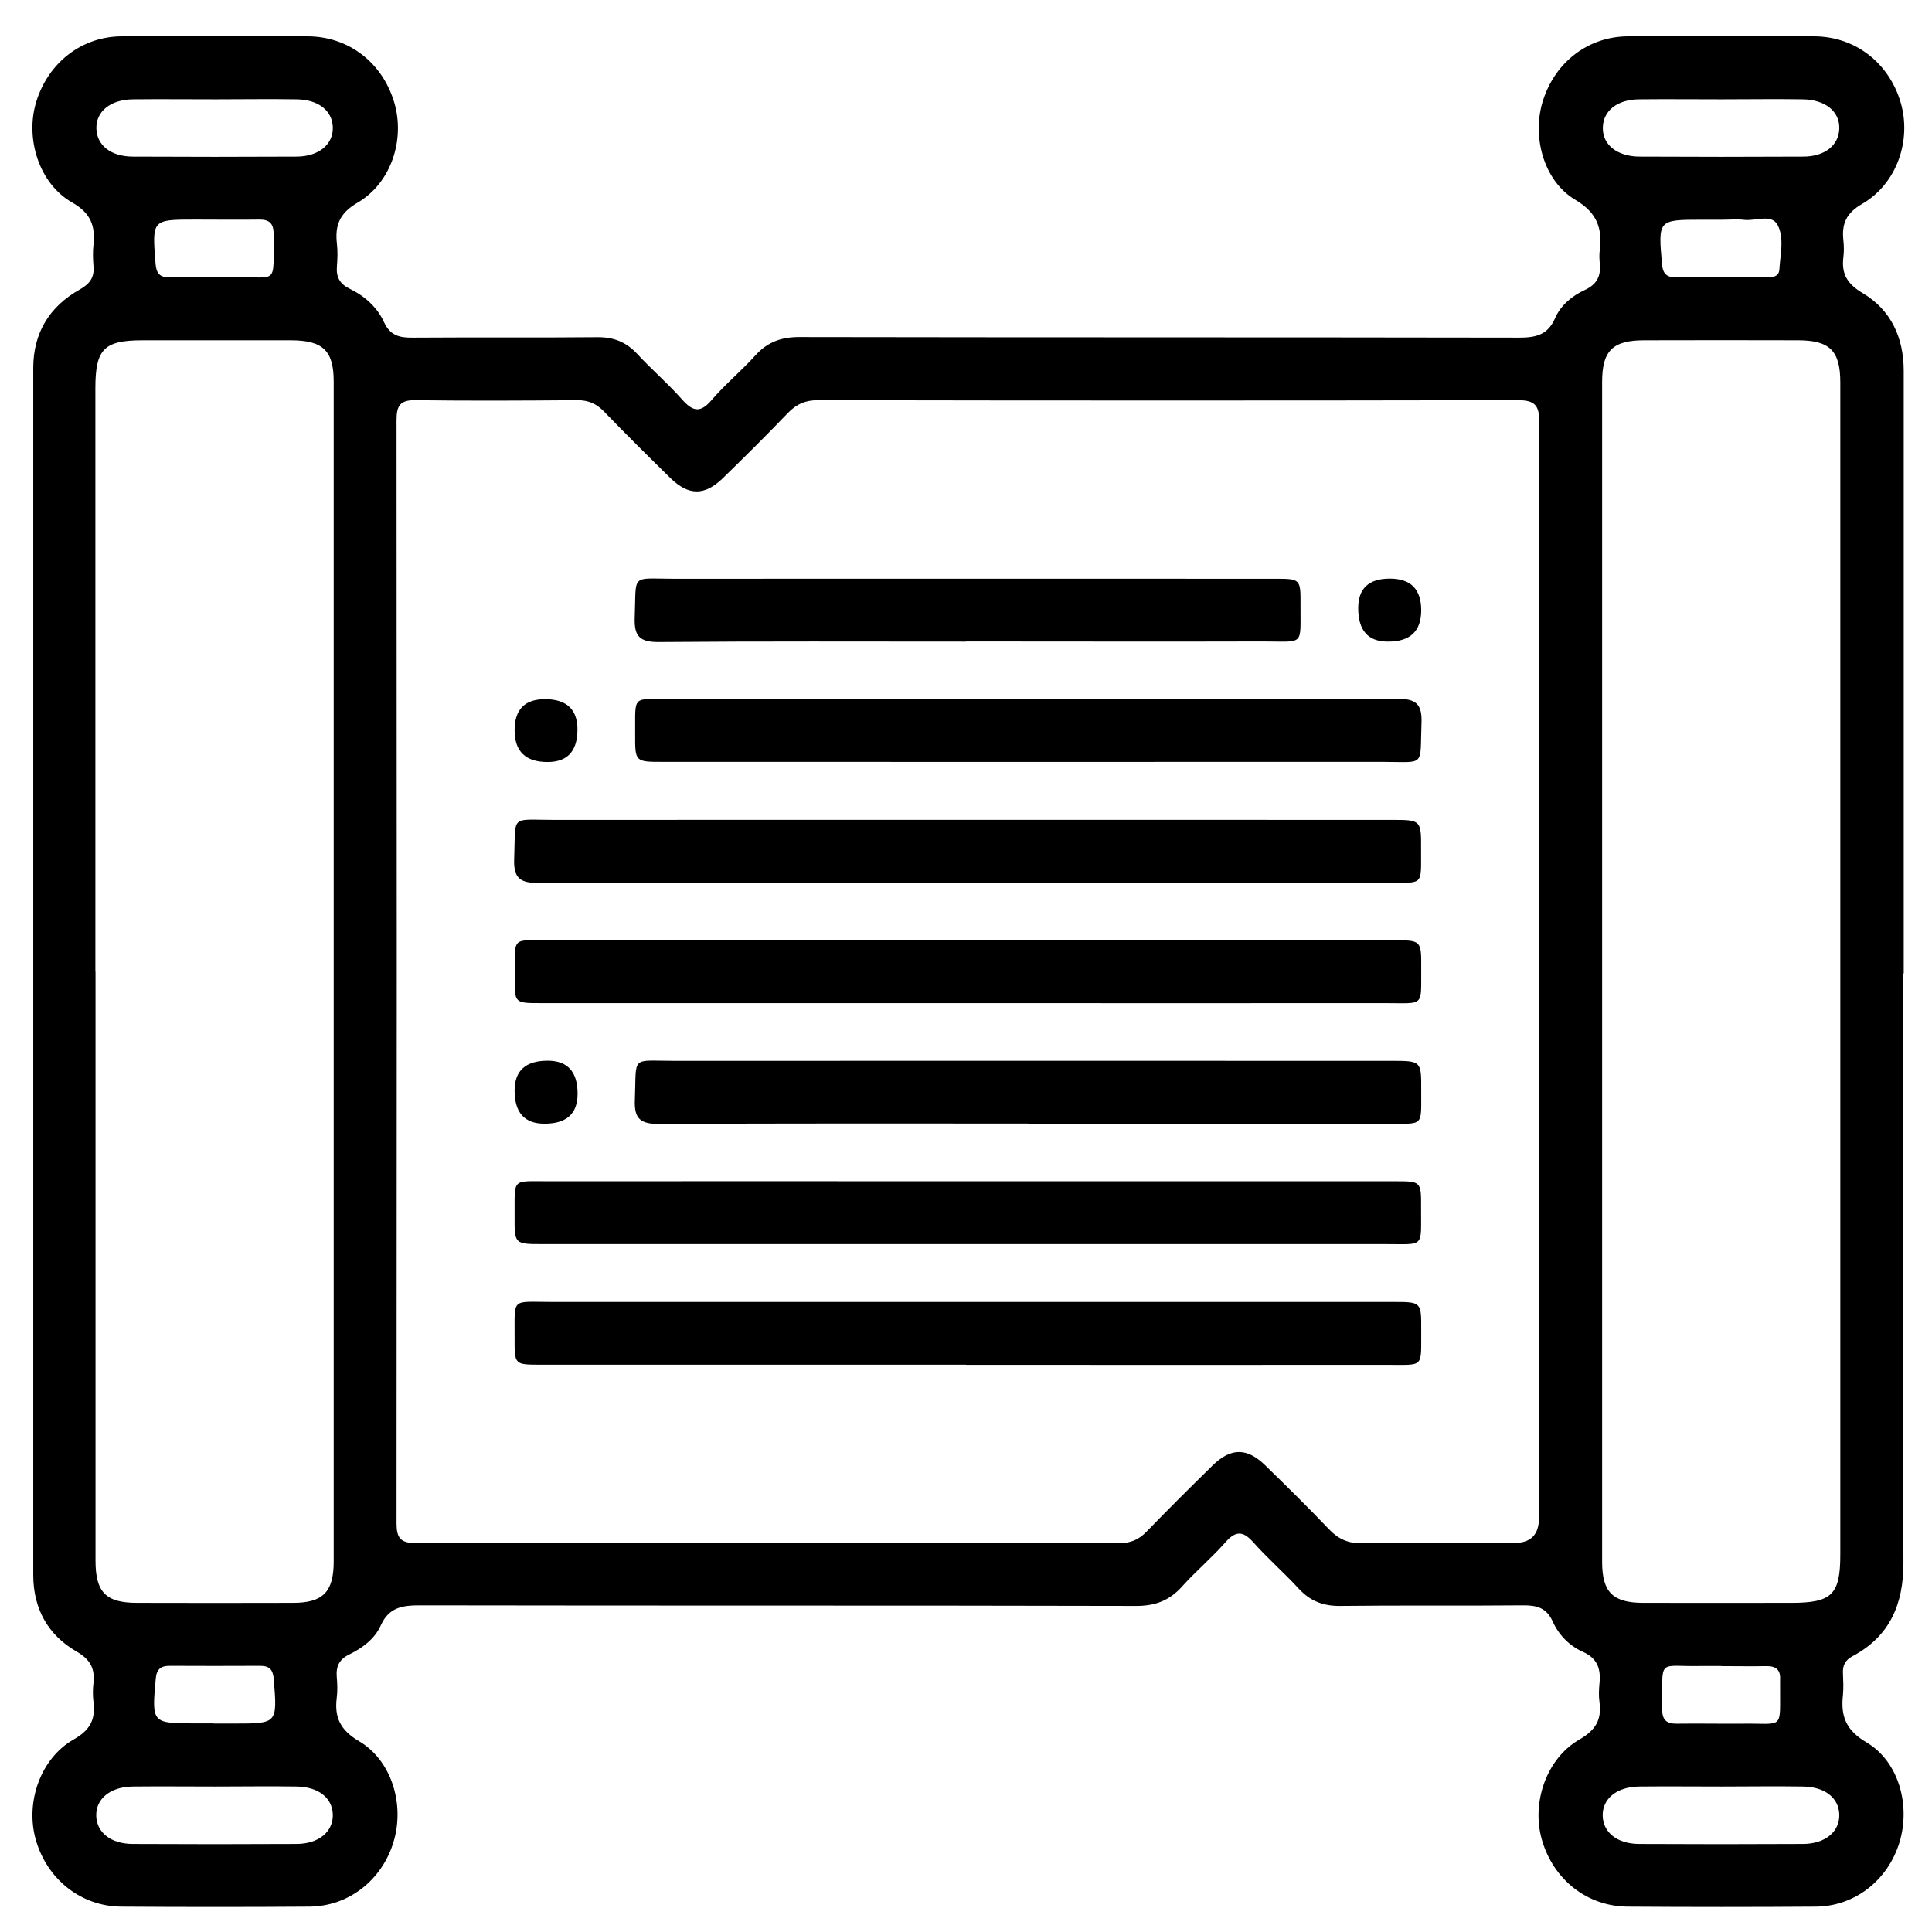
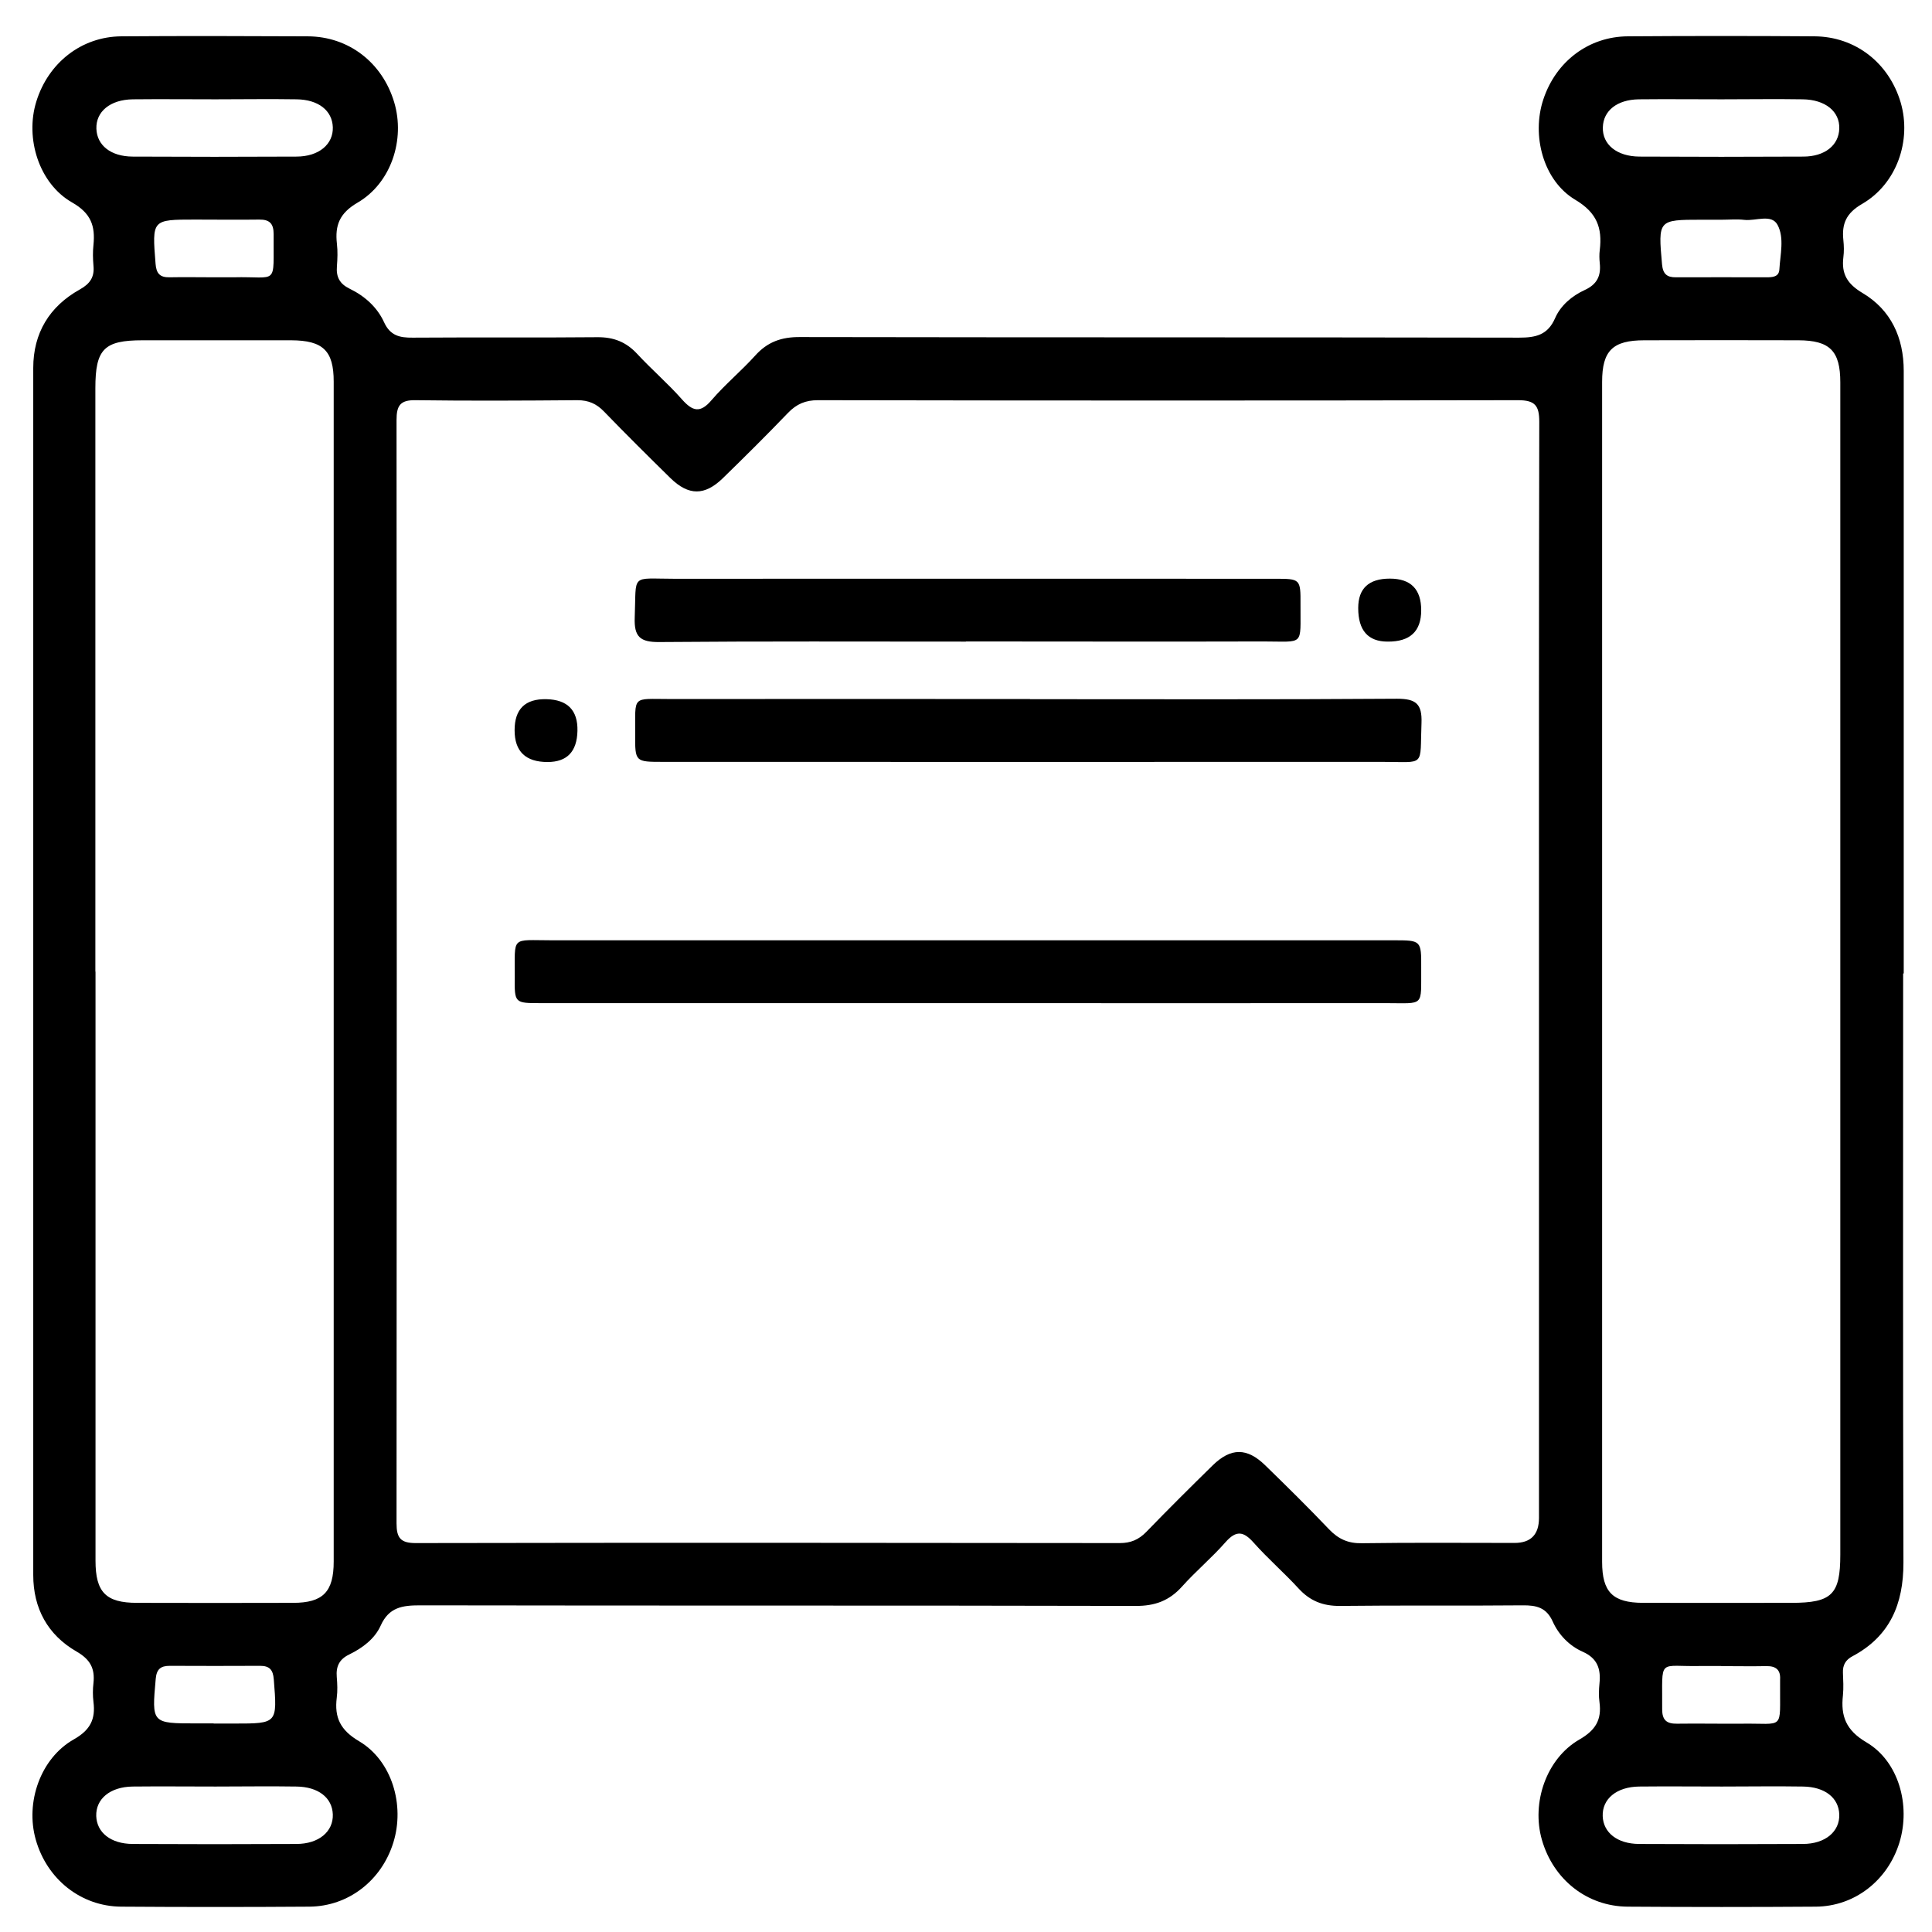
<svg xmlns="http://www.w3.org/2000/svg" id="Calque_1" data-name="Calque 1" viewBox="0 0 131.89 131.89">
  <path d="M129.92,66.46c0,13.41-.02,26.82,.02,40.23,0,2.82-.92,5.01-3.47,6.37-.48,.25-.68,.61-.66,1.13,.02,.51,.05,1.03,0,1.54-.16,1.43,.21,2.39,1.6,3.21,2.21,1.3,3.03,4.3,2.26,6.83-.79,2.59-3.05,4.37-5.71,4.39-4.28,.03-8.57,.03-12.85,0-2.77-.02-5.07-1.85-5.85-4.56-.73-2.53,.3-5.55,2.56-6.85,1.11-.64,1.53-1.35,1.37-2.55-.06-.42-.04-.86,0-1.28,.1-.98-.13-1.71-1.14-2.16-.91-.4-1.64-1.15-2.05-2.06-.43-.96-1.11-1.12-2.05-1.11-4.16,.04-8.31-.01-12.47,.04-1.17,.01-2.05-.34-2.83-1.19-.98-1.07-2.09-2.03-3.06-3.12-.69-.78-1.19-.88-1.93-.04-.93,1.06-2.03,1.98-2.97,3.03-.87,.97-1.86,1.33-3.17,1.32-16.28-.04-32.56-.01-48.85-.04-1.2,0-2.12,.13-2.68,1.38-.41,.91-1.24,1.53-2.14,1.97-.69,.33-.92,.82-.86,1.54,.04,.47,.06,.95,0,1.41-.17,1.36,.24,2.22,1.53,2.98,2.24,1.33,3.13,4.36,2.33,6.92-.8,2.58-3.06,4.35-5.73,4.37-4.28,.03-8.57,.03-12.85,0-2.75-.02-5.07-1.88-5.83-4.58-.72-2.54,.32-5.55,2.6-6.84,1.13-.64,1.49-1.38,1.34-2.56-.05-.42-.05-.86,0-1.28,.11-1-.22-1.62-1.16-2.16-1.96-1.13-2.95-2.94-2.95-5.22,0-27.47,0-54.93,0-82.4,0-2.38,1.1-4.2,3.18-5.36,.7-.39,1.01-.85,.93-1.63-.04-.47-.05-.95,0-1.41,.13-1.29-.16-2.16-1.46-2.9-2.26-1.29-3.22-4.38-2.44-6.89,.82-2.65,3.09-4.43,5.8-4.45,4.24-.03,8.48-.02,12.73,0,2.79,.01,5.09,1.79,5.9,4.5,.76,2.54-.2,5.52-2.51,6.86-1.23,.72-1.54,1.55-1.4,2.8,.06,.51,.04,1.03,0,1.54-.06,.73,.19,1.2,.87,1.53,1.03,.5,1.88,1.26,2.35,2.29,.42,.92,1.07,1.06,1.96,1.05,4.2-.03,8.4,.01,12.6-.03,1.12-.01,1.97,.33,2.72,1.14,.99,1.07,2.1,2.02,3.06,3.11,.73,.82,1.25,.95,2.02,.04,.92-1.07,2.02-1.98,2.97-3.03,.84-.94,1.8-1.28,3.06-1.27,16.37,.03,32.74,.01,49.1,.04,1.13,0,1.95-.18,2.45-1.33,.38-.87,1.15-1.52,2.02-1.92,.85-.39,1.12-.97,1.03-1.83-.03-.3-.04-.6,0-.9,.18-1.51-.19-2.55-1.67-3.43-2.2-1.31-3-4.41-2.18-6.86,.86-2.59,3.1-4.29,5.78-4.3,4.24-.03,8.48-.03,12.73,0,2.79,.02,5.08,1.81,5.88,4.51,.76,2.59-.26,5.56-2.63,6.93-1.09,.63-1.4,1.36-1.28,2.48,.04,.38,.05,.78,0,1.16-.14,1.14,.26,1.82,1.32,2.45,1.93,1.15,2.8,3.04,2.8,5.31,0,9.98,0,19.97,0,29.95,0,3.73,0,7.46,0,11.18Zm-24.86-.13c0-12.51-.01-25.02,.02-37.53,0-1.1-.28-1.48-1.44-1.48-15.94,.03-31.88,.03-47.81,0-.84,0-1.45,.26-2.03,.86-1.45,1.51-2.94,2.99-4.45,4.46-1.24,1.21-2.34,1.21-3.58,0-1.53-1.5-3.05-3.01-4.54-4.55-.51-.53-1.06-.77-1.81-.77-3.68,.03-7.37,.05-11.05,0-1.05-.02-1.3,.37-1.3,1.35,.02,25.11,.02,50.21,0,75.32,0,.98,.26,1.35,1.3,1.35,16.02-.03,32.05-.02,48.07,0,.75,0,1.29-.23,1.81-.76,1.49-1.54,3.01-3.05,4.54-4.55,1.24-1.21,2.34-1.21,3.58,0,1.47,1.43,2.94,2.88,4.36,4.37,.64,.67,1.31,.97,2.25,.95,3.47-.05,6.94-.02,10.41-.02q1.67,0,1.67-1.71c0-12.42,0-24.85,0-37.27Zm-98.54,0c0,13.4,0,26.81,0,40.21,0,2.16,.71,2.88,2.83,2.88,3.55,.01,7.11,.01,10.66,0,2.04,0,2.77-.75,2.77-2.82,0-26.85,0-53.7,0-80.55,0-2.11-.73-2.81-2.9-2.82-3.38,0-6.77,0-10.15,0-2.63,0-3.22,.6-3.22,3.27,0,13.28,0,26.55,0,39.83Zm119.11-.02c0-13.4,0-26.81,0-40.21,0-2.15-.72-2.86-2.85-2.87-3.51-.01-7.02-.01-10.53,0-2.16,0-2.88,.71-2.88,2.84,0,26.85,0,53.7,0,80.55,0,2.07,.73,2.79,2.78,2.8,3.38,.01,6.77,0,10.15,0,2.76,0,3.33-.57,3.33-3.29,0-13.28,0-26.55,0-39.83ZM14.73,6.78c-1.89,0-3.77-.02-5.66,0-1.55,.02-2.53,.84-2.49,2.01,.04,1.13,.98,1.89,2.47,1.9,3.73,.02,7.45,.02,11.18,0,1.55,0,2.53-.85,2.49-2.01-.04-1.13-.98-1.88-2.47-1.9-1.84-.03-3.68,0-5.53,0Zm102.81,0c-1.89,0-3.77-.02-5.66,0-1.49,.02-2.43,.78-2.46,1.91-.04,1.17,.95,1.99,2.5,2,3.73,.02,7.45,.02,11.18,0,1.48,0,2.43-.78,2.46-1.91,.04-1.17-.95-1.98-2.5-2-1.84-.03-3.68,0-5.53,0ZM14.72,121.96c-1.89,0-3.77-.02-5.66,0-1.55,.02-2.53,.85-2.49,2.02,.04,1.12,.99,1.89,2.48,1.9,3.73,.02,7.45,.02,11.18,0,1.54,0,2.53-.85,2.49-2.02-.04-1.13-.98-1.88-2.48-1.9-1.84-.03-3.68,0-5.53,0Zm102.84,0c-1.89,0-3.77-.02-5.66,0-1.55,.02-2.53,.85-2.49,2.02,.04,1.12,.99,1.89,2.48,1.9,3.73,.02,7.45,.02,11.18,0,1.54,0,2.53-.85,2.49-2.02-.04-1.13-.98-1.88-2.48-1.9-1.84-.03-3.68,0-5.53,0ZM14.64,18.93c.43,0,.86,0,1.29,0,3.11-.08,2.72,.66,2.75-2.95,0-.72-.28-1-.99-.99-1.46,.02-2.91,0-4.37,0-2.96,0-2.94,0-2.7,3.02,.05,.65,.29,.93,.94,.92,1.03-.02,2.06,0,3.08,0Zm102.9-3.93c-.47,0-.94,0-1.41,0-2.94,0-2.94,.02-2.67,3.04,.06,.66,.33,.9,.96,.89,2.06-.01,4.11,0,6.17,0,.4,0,.85-.02,.88-.53,.06-1.02,.35-2.16-.12-3.04-.41-.78-1.49-.26-2.27-.35-.51-.06-1.03-.01-1.54-.01ZM14.58,117.66c.47,0,.94,0,1.41,0,2.96,0,2.94,0,2.7-3.02-.05-.65-.29-.92-.93-.92-2.06,.01-4.11,.01-6.17,0-.63,0-.9,.23-.96,.89-.27,3.04-.29,3.04,2.8,3.04h1.16Zm102.92-3.93c-.43,0-.86,0-1.29,0-3.11,.08-2.71-.66-2.74,2.96,0,.73,.3,.99,1.01,.98,1.46-.02,2.91,.01,4.37,0,3.03-.05,2.64,.53,2.67-2.76,0-.09,0-.17,0-.26,.04-.66-.29-.92-.93-.91-1.03,.02-2.06,0-3.08,0Z" />
-   <path d="M66.08,60.25c-9.77,0-19.53-.02-29.3,.03-1.27,0-1.73-.32-1.68-1.65,.12-3.06-.32-2.66,2.69-2.66,19.06-.01,38.12,0,57.18,0,2.04,0,2.05,0,2.04,2.01-.01,2.51,.22,2.28-2.28,2.28-9.55,0-19.1,0-28.65,0Z" />
-   <path d="M65.94,68.48c-9.68,0-19.36,0-29.04,0-1.76,0-1.78,0-1.76-1.77,.02-2.86-.31-2.52,2.55-2.52,19.15,0,38.29,0,57.44,0,1.89,0,1.9,0,1.89,1.9-.02,2.68,.26,2.39-2.42,2.39-9.55,.01-19.1,0-28.65,0Z" />
-   <path d="M66.2,80.64c9.68,0,19.36,0,29.04,0,1.76,0,1.78,0,1.77,1.76-.02,2.87,.31,2.52-2.54,2.53-19.15,0-38.29,0-57.44,0-1.9,0-1.91,0-1.9-1.89,.02-2.69-.26-2.39,2.42-2.4,9.55-.01,19.1,0,28.65,0Z" />
-   <path d="M65.94,93.16c-9.68,0-19.36,0-29.04,0-1.76,0-1.78,0-1.77-1.76,.02-2.87-.31-2.52,2.55-2.52,19.15,0,38.29,0,57.44,0,1.89,0,1.91,0,1.9,1.89-.02,2.68,.26,2.39-2.42,2.4-9.55,.01-19.1,0-28.65,0Z" />
+   <path d="M65.94,68.48c-9.68,0-19.36,0-29.04,0-1.76,0-1.78,0-1.76-1.77,.02-2.86-.31-2.52,2.55-2.52,19.15,0,38.29,0,57.44,0,1.89,0,1.9,0,1.89,1.9-.02,2.68,.26,2.39-2.42,2.39-9.55,.01-19.1,0-28.65,0" />
  <path d="M70.32,47.73c8.35,0,16.7,.03,25.05-.03,1.29,0,1.72,.35,1.67,1.66-.12,3.05,.32,2.65-2.7,2.65-16.36,.01-32.72,0-49.08,0-1.9,0-1.91,0-1.9-1.89,.02-2.69-.27-2.4,2.41-2.4,8.18-.01,16.36,0,24.54,0Z" />
-   <path d="M70.2,76.7c-8.39,0-16.79-.02-25.18,.03-1.27,0-1.74-.32-1.68-1.65,.12-3.06-.32-2.66,2.69-2.66,16.32-.01,32.64,0,48.95,0,2.04,0,2.05,0,2.04,2.01-.01,2.51,.22,2.28-2.28,2.28-8.18,0-16.36,0-24.54,0Z" />
  <path d="M65.94,43.8c-6.98,0-13.96-.03-20.94,.03-1.3,.01-1.72-.36-1.67-1.67,.12-3.05-.32-2.65,2.7-2.65,13.66-.01,27.32,0,40.98,0,1.76,0,1.78,0,1.77,1.76-.02,2.87,.31,2.52-2.54,2.52-6.77,.02-13.53,0-20.3,0Z" />
  <path d="M94.88,39.5q2.14,0,2.14,2.16t-2.29,2.14q-2.01,0-2.01-2.29,0-2.01,2.16-2.01Z" />
  <path d="M37.38,52.02q-2.25,0-2.25-2.17t2.17-2.12,2.12,2.17-2.04,2.12Z" />
-   <path d="M37.39,72.41q2.04,0,2.04,2.26,0,2.04-2.26,2.04-2.04,0-2.04-2.26,0-2.04,2.26-2.04Z" />
</svg>